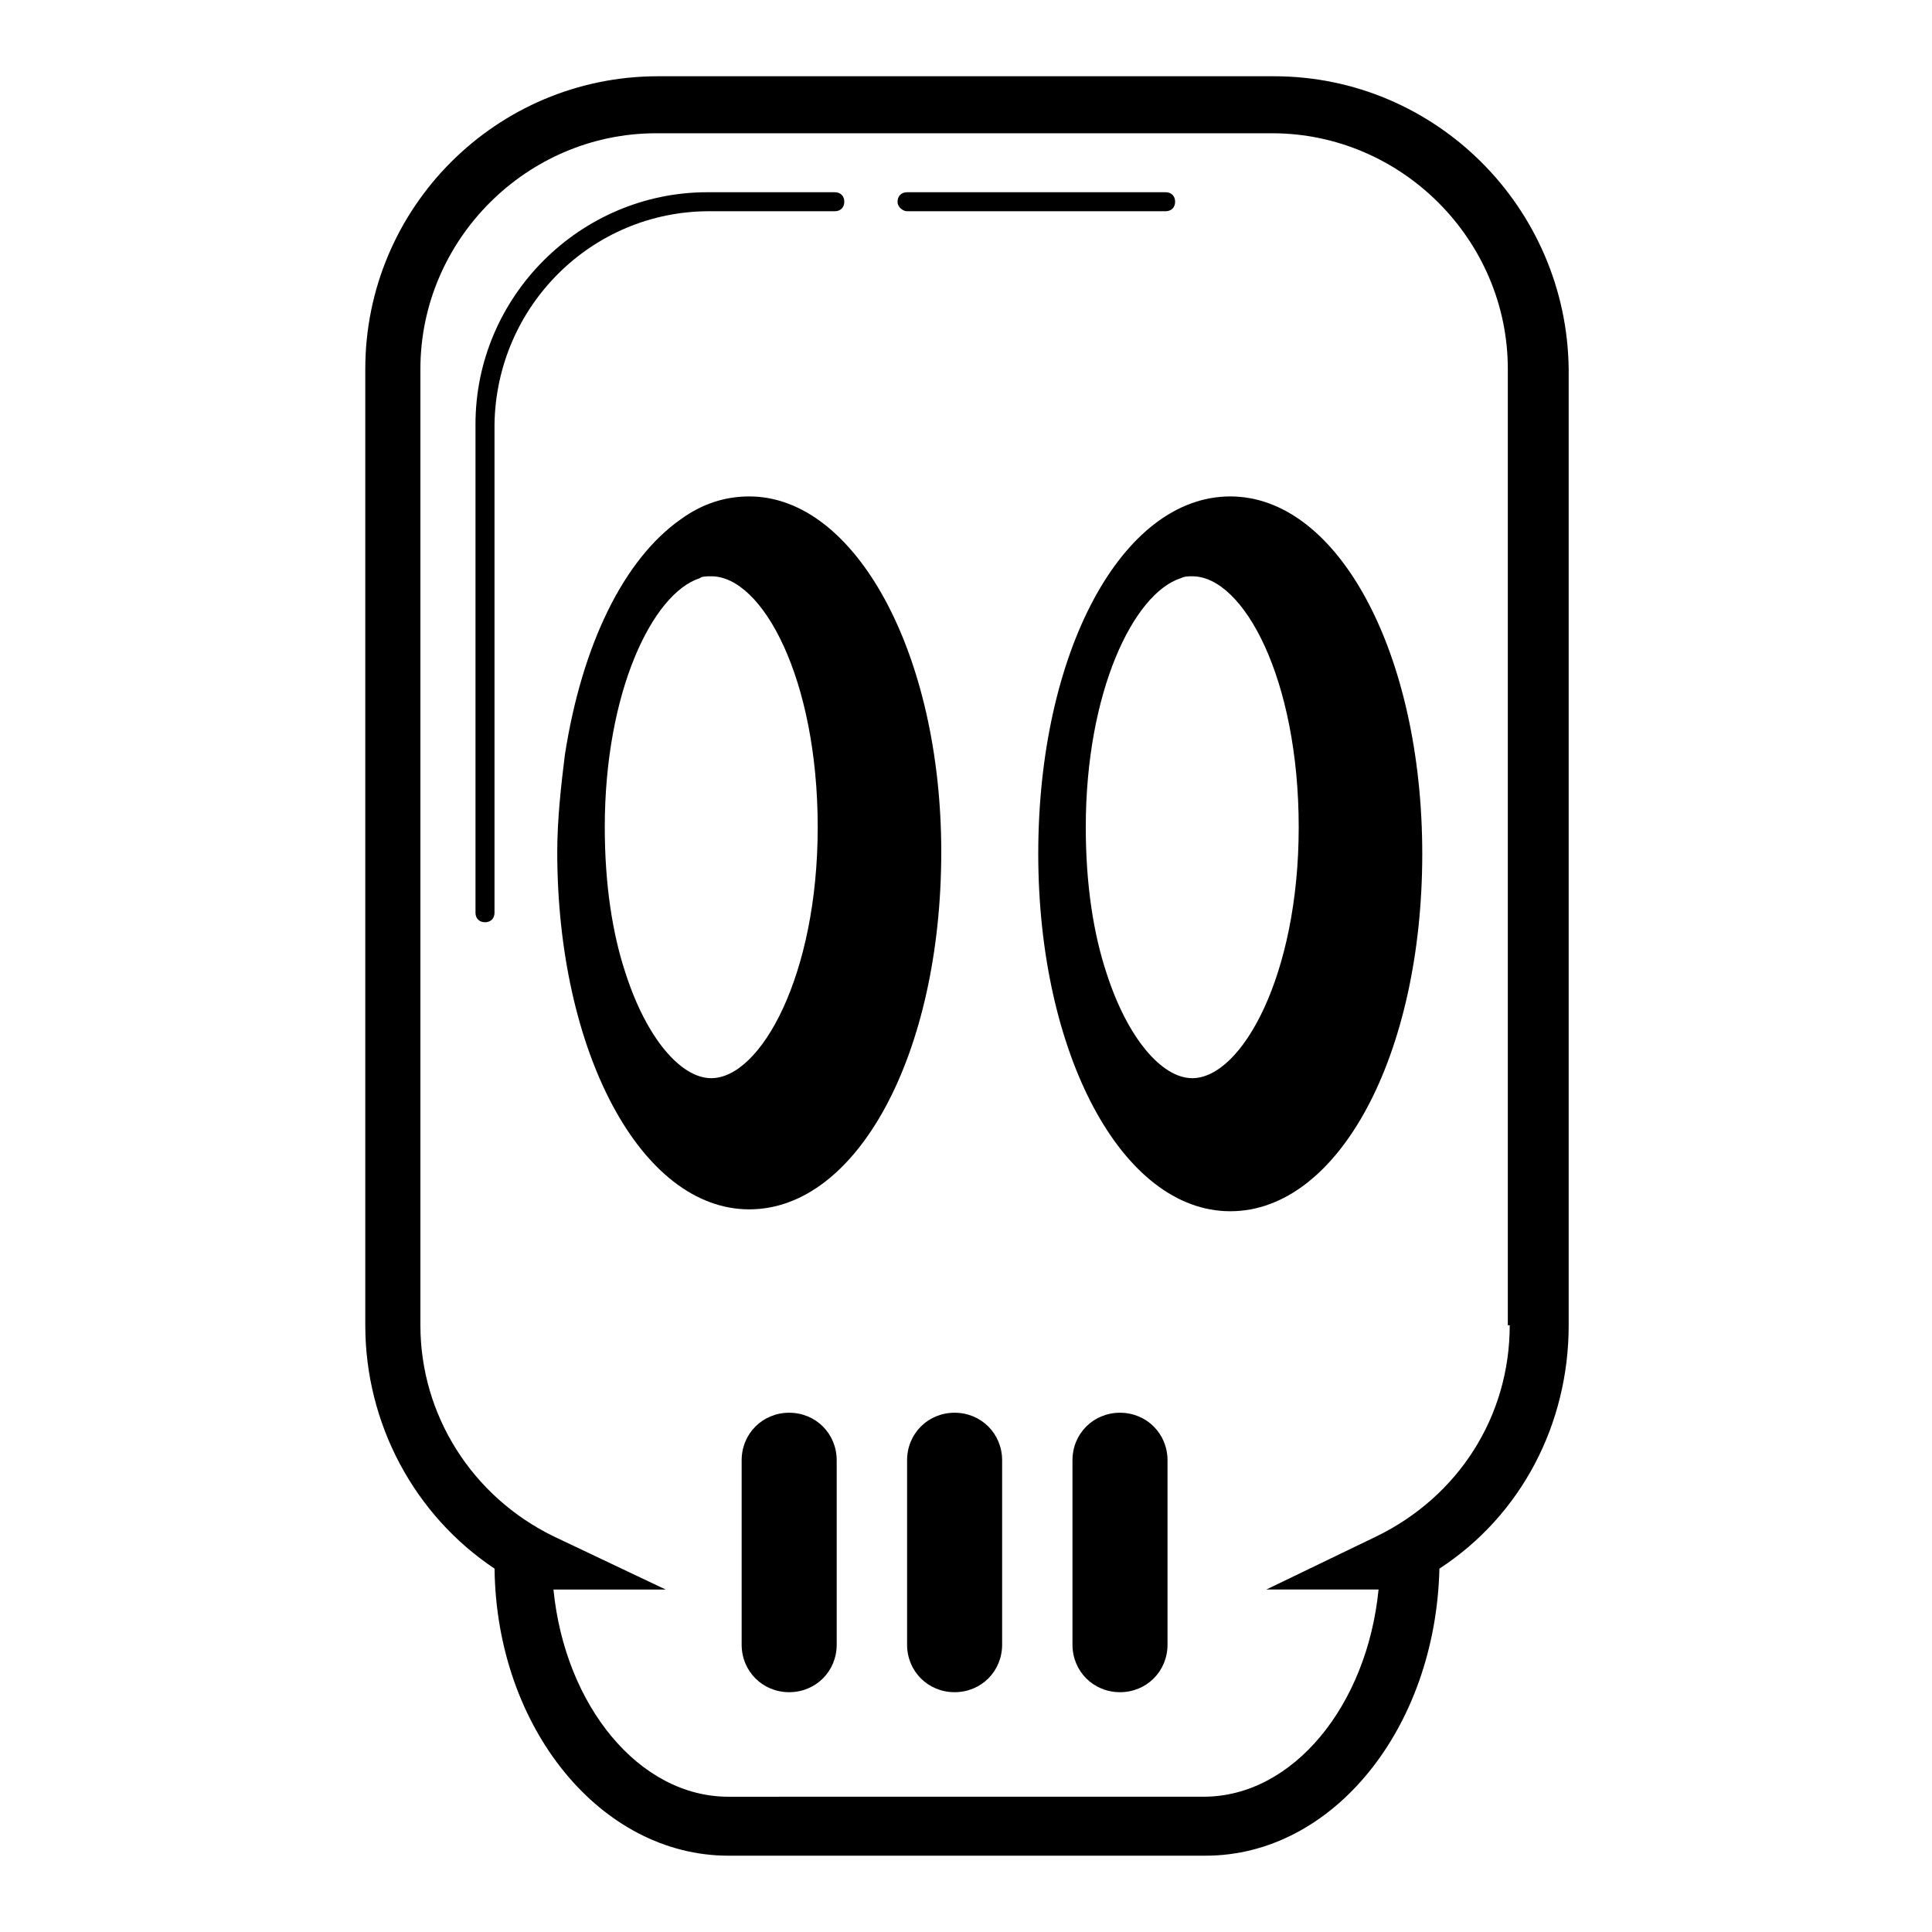
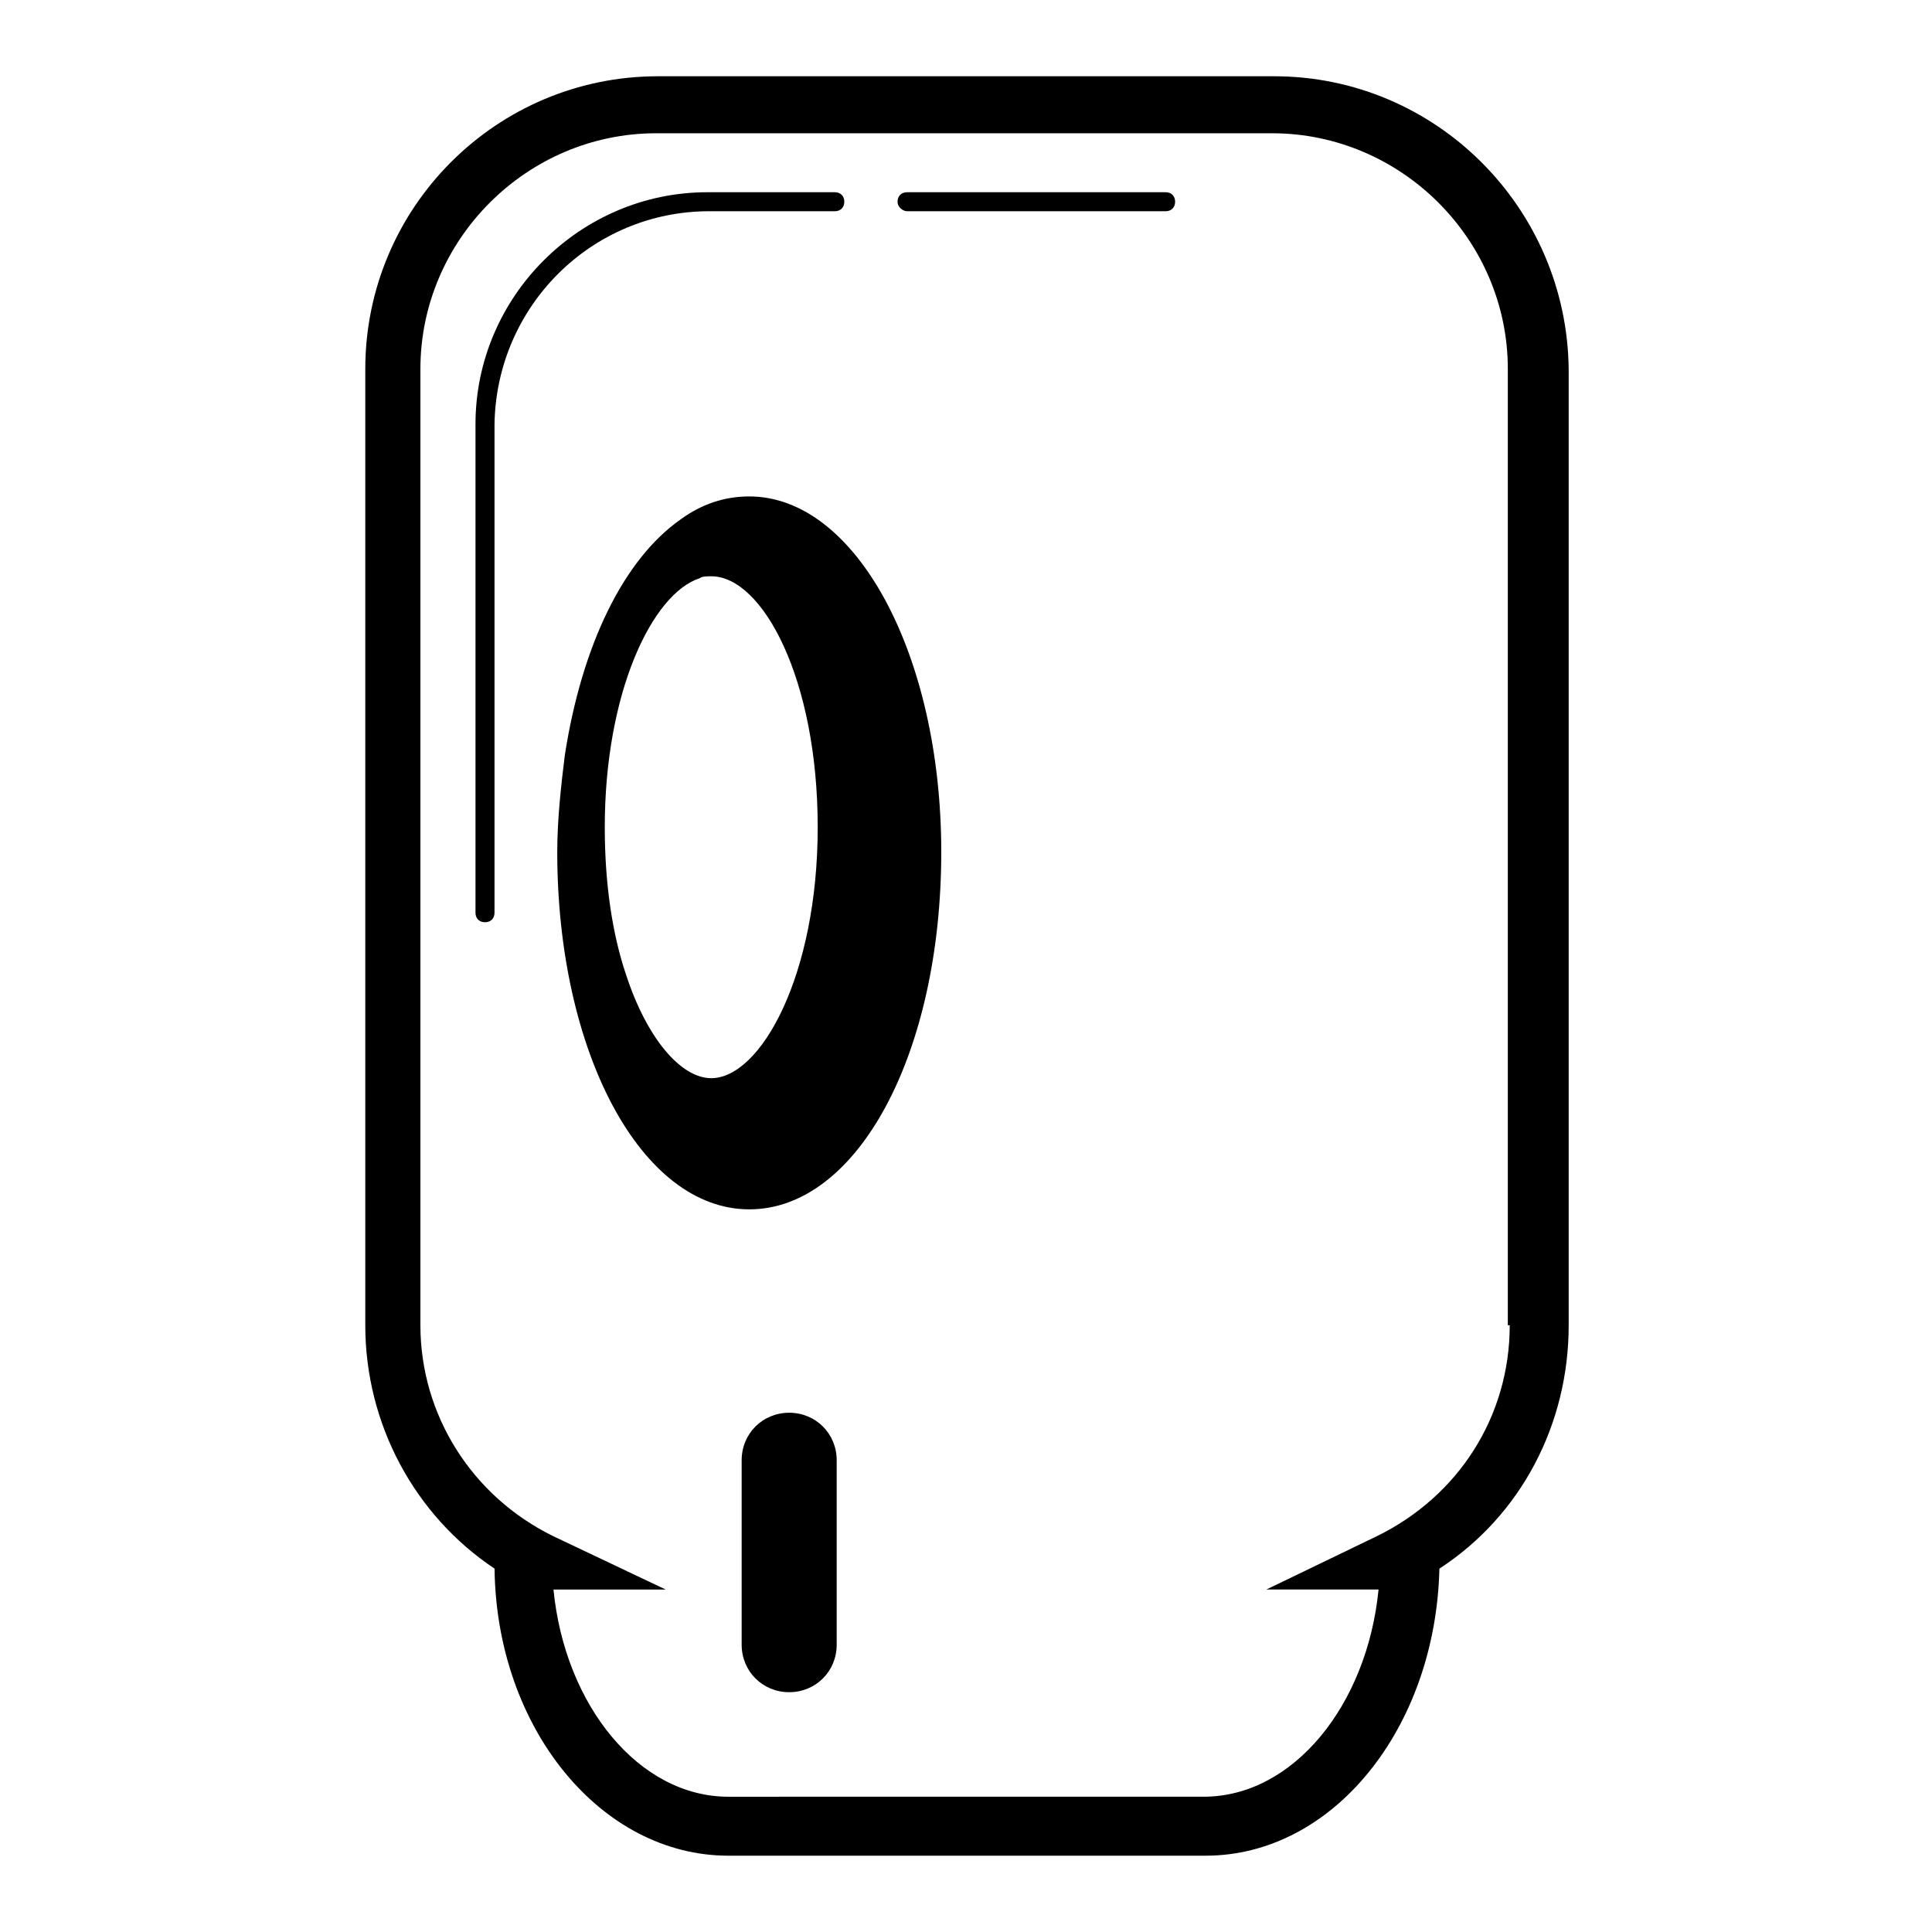
<svg xmlns="http://www.w3.org/2000/svg" fill="#000000" width="800px" height="800px" version="1.1" viewBox="144 144 512 512">
  <g>
    <path d="m481.62 164.21h-163.23c-42.824 0-77.586 34.762-77.586 77.586v253.42c0 26.199 13.098 50.383 34.258 64.488 0.504 42.32 28.215 76.074 61.969 76.074h126.46c33.754 0 60.961-33.754 61.969-76.074 21.664-14.105 34.258-38.289 34.258-64.488v-253.42c-0.504-42.824-35.266-77.586-78.09-77.586zm62.473 331c0 24.184-13.602 45.344-35.266 55.922l-29.223 14.105h29.727c-3.023 30.73-22.672 54.914-46.352 54.914l-125.95 0.004c-23.68 0-43.328-24.184-46.352-54.914h29.727l-29.727-14.109c-21.664-10.578-35.266-32.242-35.266-55.922v-253.42c0-34.258 28.215-62.473 62.473-62.473h163.23c34.258 0 62.473 28.215 62.473 62.473v253.42z" />
    <path d="m331.98 199.98h33.25c1.512 0 2.519-1.008 2.519-2.519 0-1.512-1.008-2.519-2.519-2.519h-33.754c-33.754 0-61.465 27.711-61.465 61.465v129.48c0 1.512 1.008 2.519 2.519 2.519 1.512 0 2.519-1.008 2.519-2.519v-129.48c0.504-31.238 25.691-56.43 56.93-56.43z" />
    <path d="m342.56 275.56c-6.551 0-12.594 2.016-18.137 6.047-15.113 10.578-26.199 33.25-30.73 62.473-1.008 8.062-2.016 17.129-2.016 25.695 0 52.898 22.168 94.715 50.883 94.715 28.719 0 50.883-41.312 50.883-94.715 0.004-52.398-22.668-94.215-50.883-94.215zm-10.074 21.16c13.602 0 28.215 27.207 28.215 66.504s-15.113 66.504-28.215 66.504c-8.062 0-17.129-10.578-22.672-27.711-3.527-10.578-5.543-23.68-5.543-38.793 0-35.77 12.594-61.969 25.191-66 0.504-0.504 2.016-0.504 3.023-0.504z" />
-     <path d="m470.03 275.56c-28.719 0-50.883 41.312-50.883 94.715 0 52.898 22.168 94.715 50.883 94.715 28.719 0 50.883-41.312 50.883-94.715 0.004-52.898-22.164-94.715-50.883-94.715zm-10.074 21.16c13.602 0 28.215 27.207 28.215 66.504s-15.113 66.504-28.215 66.504c-8.062 0-17.129-10.578-22.672-27.711-3.527-10.578-5.543-23.68-5.543-38.793 0-35.77 12.594-61.969 25.191-66 1.008-0.504 2.016-0.504 3.023-0.504z" />
    <path d="m353.14 518.39c-7.055 0-12.594 5.543-12.594 12.594v48.871c0 7.055 5.543 12.594 12.594 12.594 7.055 0 12.594-5.543 12.594-12.594v-48.871c0-7.051-5.539-12.594-12.594-12.594z" />
-     <path d="m396.98 518.39c-7.055 0-12.594 5.543-12.594 12.594v48.871c0 7.055 5.543 12.594 12.594 12.594 7.055 0 12.594-5.543 12.594-12.594v-48.871c0-7.051-5.543-12.594-12.594-12.594z" />
-     <path d="m440.81 518.39c-7.055 0-12.594 5.543-12.594 12.594v48.871c0 7.055 5.543 12.594 12.594 12.594 7.055 0 12.594-5.543 12.594-12.594v-48.871c0-7.051-5.543-12.594-12.594-12.594z" />
    <path d="m384.38 199.98h68.52c1.512 0 2.519-1.008 2.519-2.519 0-1.512-1.008-2.519-2.519-2.519l-68.52 0.004c-1.512 0-2.519 1.008-2.519 2.519 0.004 1.508 1.512 2.516 2.519 2.516z" />
  </g>
</svg>